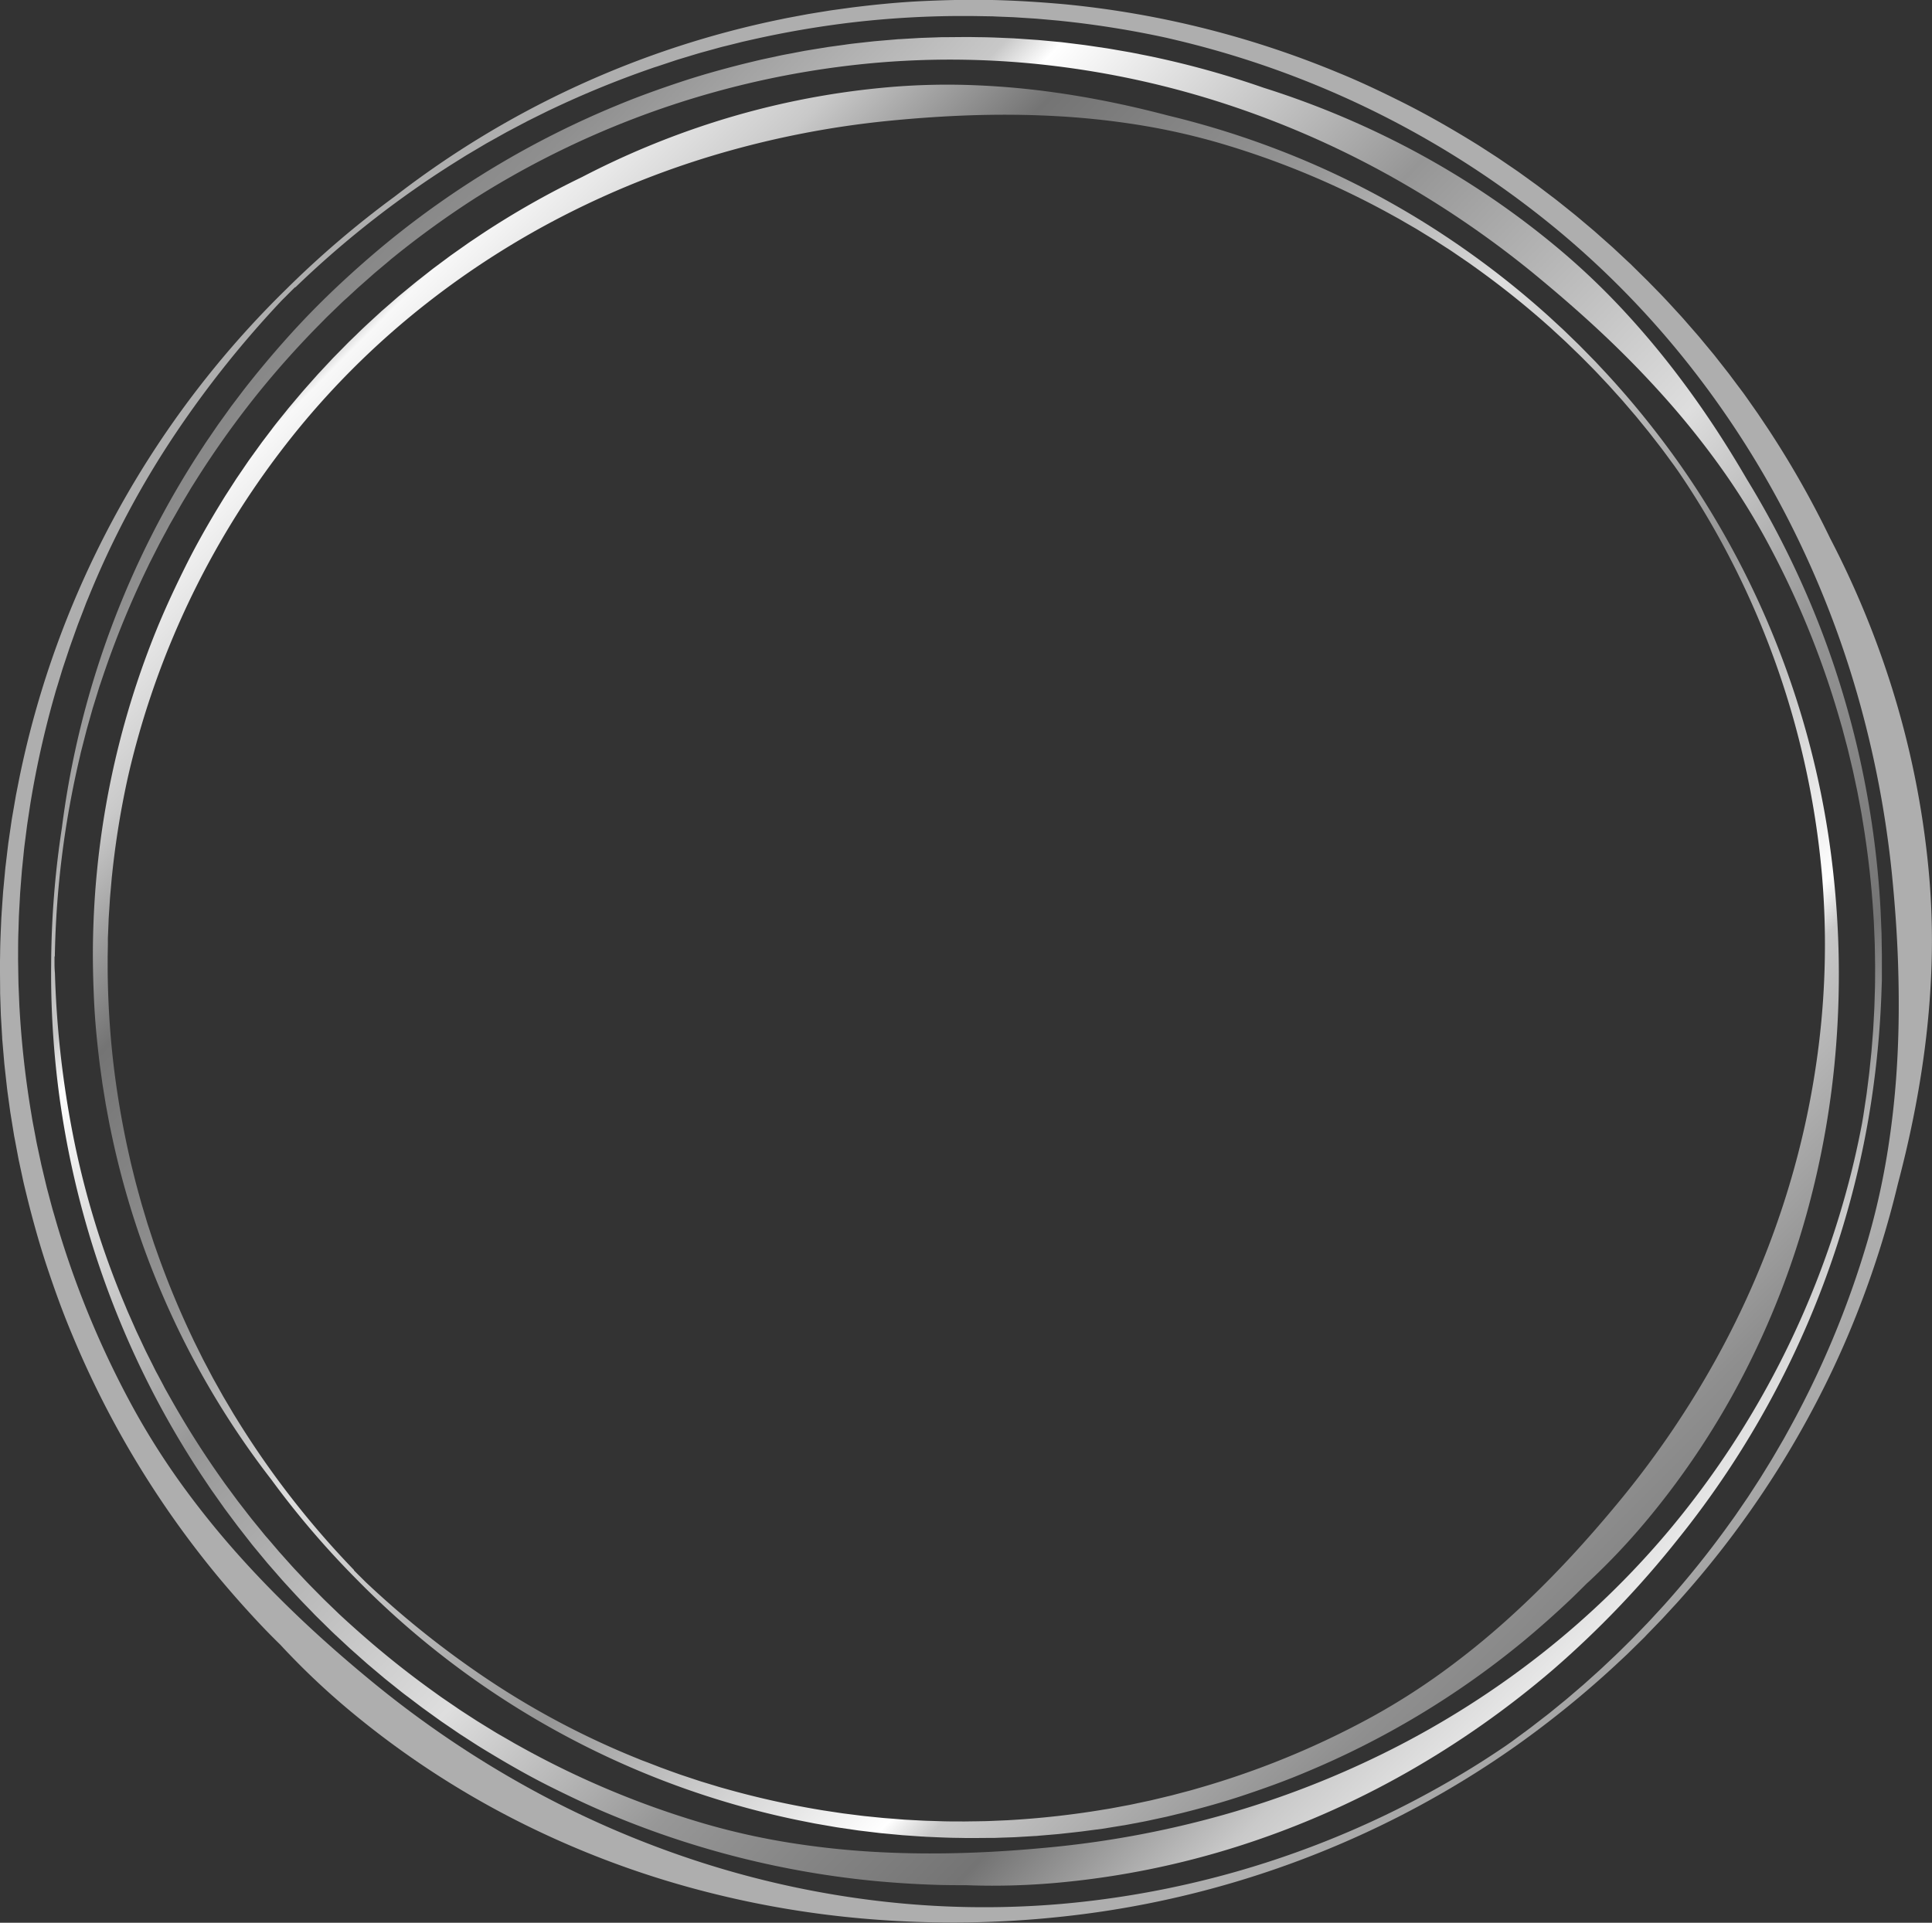
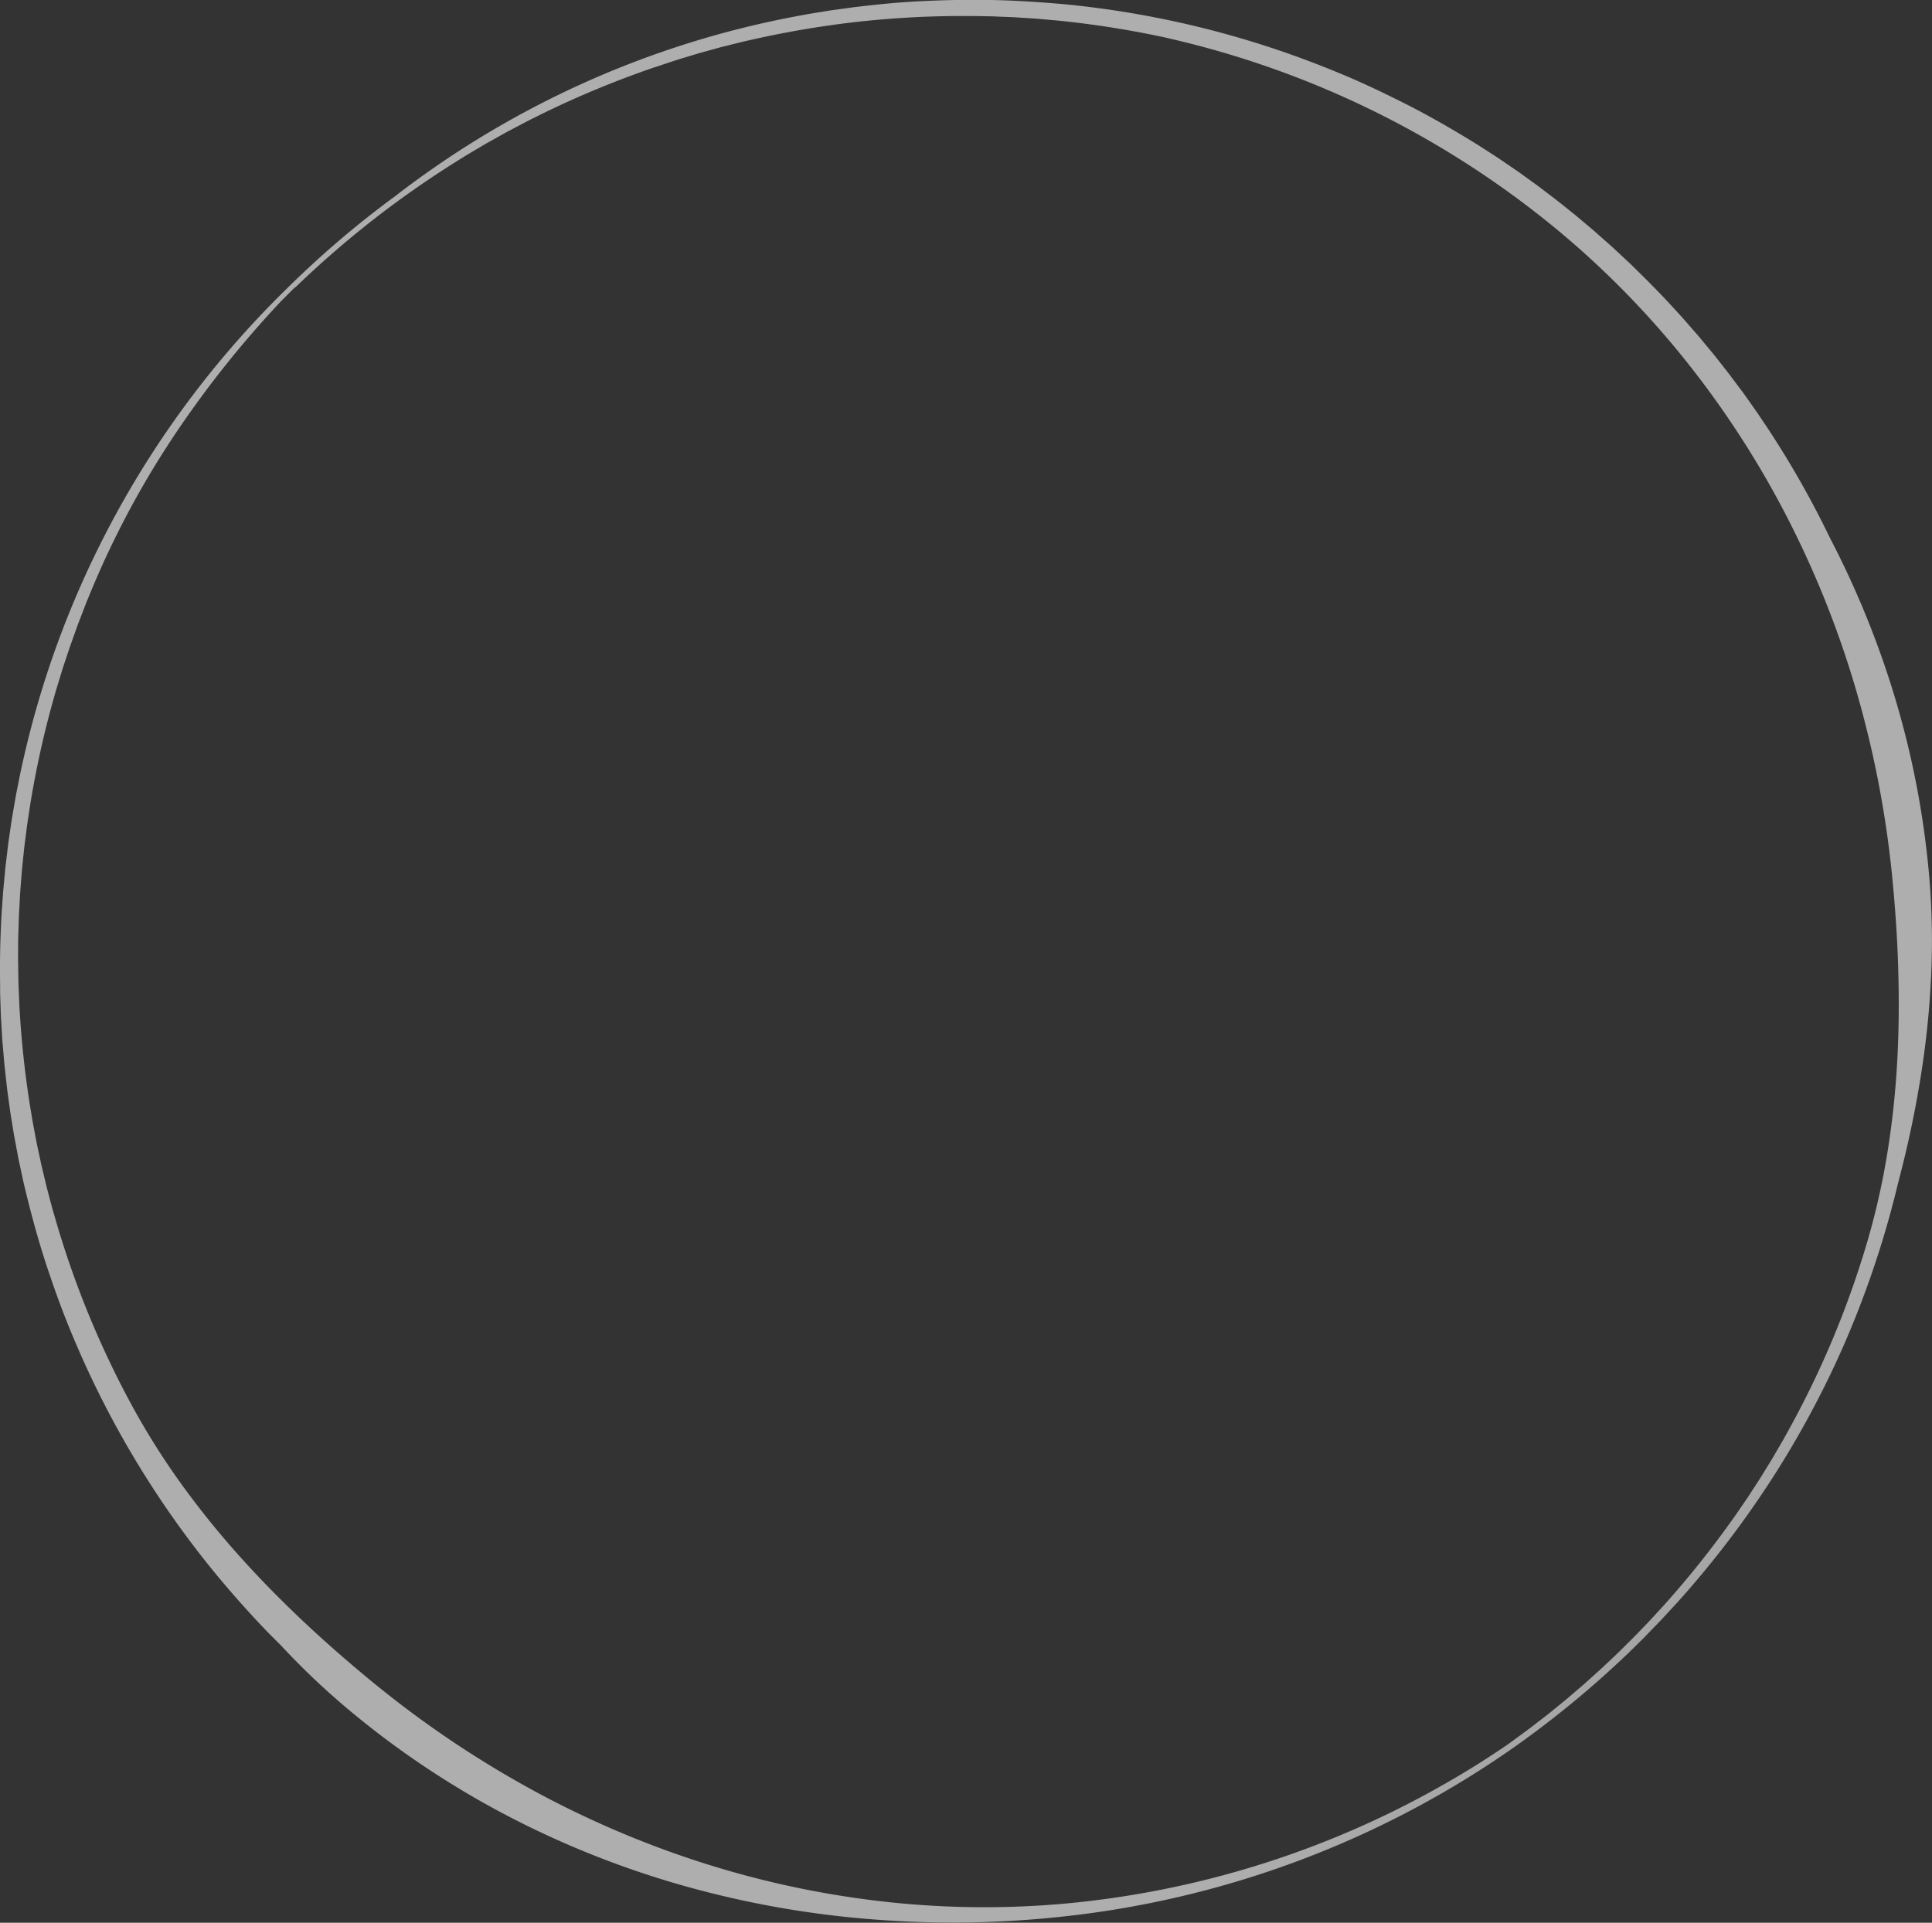
<svg xmlns="http://www.w3.org/2000/svg" xmlns:xlink="http://www.w3.org/1999/xlink" width="93.06" height="92.637" viewBox="0 0 93.06 92.637">
  <rect x="0" y="0" width="93.06" height="92.637" fill="#333333" stroke="none" />
  <defs>
    <linearGradient id="linear-gradient" x1="0.878" y1="0.876" x2="0.09" y2="0.092" gradientUnits="objectBoundingBox">
      <stop offset="0" stop-color="gray" />
      <stop offset="0.054" stop-color="#8f8f8f" />
      <stop offset="0.175" stop-color="#c8c8c8" />
      <stop offset="0.195" stop-color="#fff" />
      <stop offset="0.337" stop-color="#a3a3a3" />
      <stop offset="0.357" stop-color="#969696" />
      <stop offset="0.531" stop-color="#dedede" />
      <stop offset="0.64" stop-color="#979797" />
      <stop offset="0.763" stop-color="#747474" />
      <stop offset="0.845" stop-color="#c9c9c9" />
      <stop offset="0.926" stop-color="#f8f8f8" />
      <stop offset="0.942" stop-color="#a5a5a5" />
      <stop offset="1" stop-color="#aeaeae" />
    </linearGradient>
    <linearGradient id="linear-gradient-2" x1="0.124" y1="0.126" x2="0.937" y2="0.931" xlink:href="#linear-gradient" />
    <linearGradient id="linear-gradient-3" x1="1.682" y1="1.535" x2="0.877" y2="0.725" xlink:href="#linear-gradient" />
  </defs>
  <g id="シルバー_" data-name="シルバー３" transform="translate(-127.314 -2159.646)">
    <g id="フレーム" transform="translate(127.314 2159.646)">
-       <path id="_" data-name="１" d="M281.738,2261.882a42.3,42.3,0,0,0-4.371-14.677q-.876-1.716-1.906-3.348t-2.209-3.157q-1.175-1.527-2.485-2.943l-.329-.352-.164-.176-.169-.172-.337-.344-.169-.172-.084-.086-.086-.084-.692-.67-.708-.653a42.509,42.509,0,0,0-6.155-4.615q-1.639-1.009-3.365-1.865t-3.522-1.544a42.137,42.137,0,0,0-5.258-1.637q-.691-.182-1.386-.346c-1.341-.315-2.7-.576-4.065-.769a38.546,38.546,0,0,0-4.137-.363,32.756,32.756,0,0,0-4.168.128,38.84,38.84,0,0,0-8.161,1.665,40.221,40.221,0,0,0-6.344,2.64,41.447,41.447,0,0,0-4.807,2.73l-.642.43-.632.446-.158.112c-.053.037-.105.074-.157.113l-.31.231-.31.231-.155.115-.152.119-.608.478c-.1.079-.2.163-.3.244l-.3.247-.3.247-.292.254-.291.254-.146.127c-.049.042-.1.084-.145.128-.379.349-.763.694-1.13,1.056l-.278.269c-.046.045-.093.089-.139.135l-.136.138-.543.552c-.046.045-.09.093-.134.14l-.132.141-.264.283-.264.283-.257.289-.257.29-.128.145c-.043.048-.086.1-.127.146l-.5.592-.125.148-.121.151-.242.3c-.161.2-.324.4-.478.609l-.468.617-.453.628-.113.157-.057.079-.055.08-.218.32-.218.32-.109.16-.105.163-.42.651c-.137.219-.27.44-.405.66-.532.885-1.04,1.785-1.5,2.709s-.9,1.858-1.3,2.814a41.6,41.6,0,0,0-2.989,11.98c-.1,1.028-.158,2.059-.182,3.091s0,2.064.048,3.095.151,2.058.278,3.082l.106.766c.009.064.017.128.027.191l.031.191.062.382.062.382.071.38.071.38c.024.126.047.253.075.379a41.018,41.018,0,0,0,7.76,16.933,42.384,42.384,0,0,0,4.081,4.776,41.663,41.663,0,0,0,15.4,9.951,41.347,41.347,0,0,0,5.939,1.687l.758.15.762.132.19.033c.064.011.127.022.191.031l.383.056.383.056.191.028.192.023.768.092c.128.017.256.026.385.039l.385.036.385.036.386.027.386.027.193.013c.064,0,.129.009.193.011.515.021,1.03.049,1.546.052l.387.007c.065,0,.129,0,.193,0l.193,0,.774-.006c.064,0,.129,0,.193,0l.193-.007.387-.013.387-.013.386-.023.386-.023.193-.012c.064,0,.129-.007.193-.014l.771-.065.193-.017.192-.021.385-.042c.256-.029.513-.055.769-.092l.767-.1.764-.124.191-.031.1-.015.1-.018.38-.072.381-.072.19-.037.189-.041.757-.163c.252-.058.5-.121.753-.181,1-.25,2-.527,2.978-.854s1.953-.675,2.906-1.075a41.591,41.591,0,0,0,10.585-6.357q1.191-.99,2.314-2.057.369-.356.731-.721l.112-.1a32.763,32.763,0,0,0,2.857-3.038,38.824,38.824,0,0,0,4.593-6.948,40.371,40.371,0,0,0,3.03-7.734,42.45,42.45,0,0,0,1.421-8.149A44.438,44.438,0,0,0,281.738,2261.882Zm-70.995,33.854-.256-.258a.075.075,0,0,0-.022-.043,42.9,42.9,0,0,1-5.62-7.237c-.05-.081-.1-.161-.151-.243l-.146-.247-.292-.493c-.024-.041-.049-.082-.073-.124l-.07-.125-.14-.25-.28-.5-.267-.507-.134-.253-.067-.127c-.022-.042-.043-.085-.064-.128l-.255-.513-.127-.257c-.042-.085-.081-.173-.122-.259a42.425,42.425,0,0,1-1.733-4.238c-.031-.09-.065-.179-.094-.27l-.089-.272-.178-.544c-.031-.09-.057-.182-.084-.273l-.082-.274c-.054-.183-.111-.365-.163-.548l-.152-.552c-.05-.184-.1-.367-.147-.553l-.138-.555c-.022-.093-.047-.185-.068-.278l-.062-.279a42.688,42.688,0,0,1-.773-4.5,42.069,42.069,0,0,1-.275-4.557l0-.285c0-.095,0-.19,0-.285l.01-.57,0-.285c0-.095.007-.19.011-.285l.023-.57c.005-.19.021-.379.033-.569l.036-.569.05-.568.025-.284.012-.142.016-.141a42.044,42.044,0,0,1,.738-4.576c.029-.128.058-.257.088-.385q.441-1.863,1.054-3.677a41.019,41.019,0,0,1,7.421-13.215,39.376,39.376,0,0,1,5.828-5.632,41.109,41.109,0,0,1,6.807-4.335,42.681,42.681,0,0,1,7.48-2.94,45.016,45.016,0,0,1,7.876-1.521c1.335-.134,2.671-.23,4.012-.276s2.684-.039,4.028.031a38.28,38.28,0,0,1,4.022.416,32.315,32.315,0,0,1,3.964.882,40.843,40.843,0,0,1,8.424,3.526l.251.138.247.144.5.288c.041.024.083.048.124.073l.122.075.244.15.488.3.481.312c.16.1.322.206.479.315l.473.323c.079.054.158.107.236.162l.233.167a42.186,42.186,0,0,1,3.582,2.86c.073.062.142.128.212.193l.211.194c.14.13.282.258.421.389l.413.4c.138.133.276.265.409.4.268.273.541.541.8.822l.393.418c.13.141.256.284.384.426l.192.213c.064.071.129.142.19.215l.373.436.187.218c.062.073.121.148.182.222l.362.445c.122.147.237.3.355.451l.352.454c.115.153.228.308.341.462l.17.231c.057.077.114.154.168.233l.12.17q.5.732.964,1.484,1.005,1.629,1.855,3.345a41.023,41.023,0,0,1,4.1,14.592,39.394,39.394,0,0,1-.139,8.1,41.115,41.115,0,0,1-1.748,7.879,42.7,42.7,0,0,1-3.21,7.368,45.037,45.037,0,0,1-4.493,6.645c-.849,1.038-1.726,2.052-2.642,3.032s-1.87,1.926-2.87,2.827a38.178,38.178,0,0,1-3.138,2.55,32.352,32.352,0,0,1-3.426,2.18,40.838,40.838,0,0,1-8.45,3.464l-.275.08-.277.073-.554.146c-.046.012-.092.025-.139.036l-.139.033-.278.067-.557.133-.56.119c-.187.039-.373.083-.561.116l-.563.106-.282.052-.283.046a42.228,42.228,0,0,1-4.555.51c-.1.007-.191.01-.286.014l-.287.012c-.191.008-.382.018-.573.023l-.573.01c-.191,0-.382.008-.574.005-.382,0-.765,0-1.147-.016l-.574-.017c-.191-.007-.382-.02-.573-.029l-.287-.016c-.1-.005-.191-.009-.286-.018l-.572-.045-.286-.022c-.1-.008-.19-.019-.286-.028l-.571-.058c-.191-.017-.38-.044-.57-.068l-.57-.072c-.189-.027-.378-.057-.568-.085l-.284-.043c-.095-.014-.189-.028-.283-.046a42.052,42.052,0,0,1-4.48-1l-.277-.077c-.092-.027-.183-.055-.275-.083l-.55-.167c-.184-.054-.364-.117-.547-.177l-.545-.181c-.181-.063-.361-.129-.541-.193l-.27-.1c-.09-.032-.18-.064-.269-.1l-.536-.207-.268-.1c-.089-.035-.177-.073-.266-.109a39.626,39.626,0,0,1-7.25-3.853,45.163,45.163,0,0,1-5.782-4.624Q210.892,2295.882,210.744,2295.736Z" transform="translate(-193.433 -2219.812)" fill="url(#linear-gradient)" />
-       <path id="_2" data-name="２" d="M243.612,2260.021a44.606,44.606,0,0,0,7.685-14.2q.627-1.932,1.076-3.917t.707-4q.262-2.015.342-4.048l.018-.508.009-.254,0-.254,0-.508,0-.254v-.127l0-.127-.016-1.016-.041-1.015a44.834,44.834,0,0,0-1.149-8.031q-.47-1.975-1.118-3.9t-1.475-3.778a44.417,44.417,0,0,0-2.7-5.141q-.379-.651-.775-1.292c-.765-1.235-1.581-2.44-2.458-3.6a40.634,40.634,0,0,0-2.814-3.356,34.578,34.578,0,0,0-3.2-3.013,40.954,40.954,0,0,0-7.327-4.844,42.417,42.417,0,0,0-6.7-2.762,43.649,43.649,0,0,0-5.62-1.549l-.8-.158-.8-.139-.2-.034c-.067-.011-.134-.023-.2-.032l-.4-.059-.4-.059-.2-.029-.2-.025-.81-.1c-.135-.018-.27-.028-.406-.041l-.406-.038-.406-.038-.407-.028-.407-.028-.2-.014c-.068,0-.136-.01-.2-.012-.543-.022-1.087-.052-1.63-.055l-.408-.007c-.068,0-.136,0-.2,0l-.2,0-.816.007c-.068,0-.136,0-.2,0l-.2.007-.408.014-.408.014-.407.024-.407.024-.2.012c-.068,0-.136.008-.2.014l-.813.069-.2.017-.2.022-.406.045c-.27.031-.541.058-.811.1l-.809.111-.806.131-.2.033-.1.016-.1.019-.4.076-.4.076-.2.038-.2.043-.8.172c-.265.061-.53.127-.794.19-1.057.264-2.107.556-3.14.9s-2.059.712-3.064,1.133a43.86,43.86,0,0,0-11.163,6.7q-1.256,1.043-2.44,2.169t-2.272,2.344q-1.088,1.217-2.09,2.505l-.492.65c-.041.054-.083.108-.122.163l-.119.166-.238.331-.238.331-.23.336-.23.337c-.077.112-.154.224-.227.339a43.252,43.252,0,0,0-6.84,18.413,44.69,44.69,0,0,0-.518,6.6,43.939,43.939,0,0,0,4.066,18.906,43.632,43.632,0,0,0,3.171,5.686l.454.677.47.666.118.167c.039.055.078.111.119.165l.244.327.244.327.122.163.126.161.5.641c.083.108.172.211.258.316l.26.314.26.314.268.308.268.307.134.154c.045.051.089.1.135.152.368.4.732.805,1.114,1.192l.283.293c.048.049.094.1.142.146l.145.143.582.572c.048.048.1.095.147.141l.149.139.3.279.3.279.305.271.305.271.153.135c.051.045.1.09.154.134l.624.526.156.131.159.128.319.255c.213.17.423.342.642.5l.65.494.662.478.166.119.083.06.084.058.337.23.337.23.169.115.172.111.686.443c.231.145.464.285.7.427.933.561,1.883,1.1,2.857,1.584s1.96.953,2.968,1.366a43.872,43.872,0,0,0,12.634,3.152c1.084.1,2.171.167,3.26.192q.541.01,1.082.007l.16.006a34.569,34.569,0,0,0,4.4-.135,40.936,40.936,0,0,0,8.606-1.756,42.569,42.569,0,0,0,8.026-3.508,44.753,44.753,0,0,0,7.136-5.016A46.862,46.862,0,0,0,243.612,2260.021Zm-78.182-27.695c0-.128,0-.255,0-.383a.078.078,0,0,0,.015-.048,45.253,45.253,0,0,1,1.205-9.587c.023-.1.044-.2.069-.294l.075-.293.15-.585c.013-.049.025-.1.038-.146l.041-.146.082-.291.164-.582.179-.577.089-.289.045-.144c.015-.048.032-.1.048-.143l.193-.573.1-.286c.032-.1.068-.189.1-.284a44.736,44.736,0,0,1,1.868-4.452c.044-.091.085-.182.131-.272l.137-.269.273-.538c.044-.09.094-.178.141-.267l.143-.266c.1-.177.189-.355.287-.531l.3-.524c.1-.175.2-.351.3-.522l.311-.517c.052-.086.1-.173.156-.258l.161-.255a44.982,44.982,0,0,1,2.782-3.936,44.376,44.376,0,0,1,3.193-3.6l.211-.214c.07-.072.14-.144.213-.212l.432-.418.216-.209c.073-.069.147-.136.221-.2l.442-.408c.146-.137.3-.267.449-.4l.451-.4.46-.386.23-.193.115-.1.117-.094a44.383,44.383,0,0,1,3.962-2.862l.353-.221q1.718-1.06,3.528-1.956A43.255,43.255,0,0,1,205,2188.872a41.542,41.542,0,0,1,8.545.146,43.367,43.367,0,0,1,8.309,1.843,45.032,45.032,0,0,1,7.77,3.385,47.488,47.488,0,0,1,7.007,4.739c1.095.9,2.164,1.82,3.2,2.786s2.031,1.972,2.981,3.026a40.306,40.306,0,0,1,2.689,3.309,34.086,34.086,0,0,1,2.3,3.613,43.078,43.078,0,0,1,3.653,8.911l.084.29.077.292.155.584c.013.049.026.1.038.146l.035.147.07.293.14.588.126.591c.041.2.087.393.122.592l.112.594c.018.1.038.2.055.3l.049.3a44.5,44.5,0,0,1,.538,4.8c.008.1.01.2.015.3l.013.3c.008.2.018.4.024.6l.011.6c0,.2.009.4.005.6,0,.4,0,.807-.016,1.21l-.018.6c-.008.2-.021.4-.031.6l-.016.3c-.006.1-.01.2-.019.3l-.047.6-.024.3c-.008.1-.02.2-.03.3l-.062.6c-.018.2-.047.4-.071.6l-.076.6c-.028.2-.06.4-.09.6l-.045.3c-.015.1-.03.2-.048.3-.012.073-.025.145-.037.217q-.174.917-.387,1.826-.465,1.964-1.112,3.877a43.255,43.255,0,0,1-7.825,13.936,41.517,41.517,0,0,1-6.146,5.939,43.344,43.344,0,0,1-7.179,4.572,45.045,45.045,0,0,1-7.888,3.1,47.461,47.461,0,0,1-8.305,1.6c-1.407.141-2.817.243-4.231.291s-2.831.041-4.248-.032a40.352,40.352,0,0,1-4.241-.439,34.1,34.1,0,0,1-4.18-.929,43.059,43.059,0,0,1-8.883-3.718l-.264-.146-.261-.152-.522-.3c-.043-.025-.087-.05-.13-.076l-.129-.079-.257-.158-.514-.317-.507-.328c-.168-.11-.34-.217-.5-.332l-.5-.341c-.083-.057-.167-.113-.249-.171l-.245-.176a44.49,44.49,0,0,1-3.777-3.016c-.077-.066-.15-.135-.224-.2l-.223-.2c-.148-.137-.3-.272-.444-.41l-.435-.42c-.145-.14-.291-.279-.432-.424-.282-.288-.57-.57-.844-.867l-.415-.44c-.137-.148-.27-.3-.405-.449l-.2-.225c-.067-.075-.136-.149-.2-.227l-.393-.46-.2-.23c-.066-.077-.128-.156-.192-.234l-.382-.469c-.129-.155-.25-.316-.374-.475l-.371-.479c-.121-.161-.24-.325-.36-.487l-.18-.244c-.06-.081-.12-.162-.177-.245a44.357,44.357,0,0,1-2.592-4.09l-.149-.264c-.049-.088-.1-.178-.143-.267l-.285-.535c-.1-.177-.184-.359-.276-.539l-.272-.542c-.088-.182-.173-.365-.259-.548l-.129-.274c-.043-.091-.087-.182-.127-.275l-.245-.554-.122-.277c-.041-.093-.078-.187-.117-.28a41.759,41.759,0,0,1-2.533-8.28,47.628,47.628,0,0,1-.863-7.76Q165.432,2232.545,165.43,2232.326Z" transform="translate(-162.804 -2185.846)" fill="url(#linear-gradient-2)" />
      <path id="_3" data-name="３" d="M178.525,2251.984a46.6,46.6,0,0,0,16.169-4.815q1.89-.965,3.688-2.1t3.477-2.433q1.682-1.295,3.243-2.738l.388-.362.194-.181.189-.186.379-.372.189-.186.095-.093.092-.1.738-.762.719-.78a46.837,46.837,0,0,0,5.083-6.781q1.112-1.806,2.055-3.707t1.7-3.88a46.383,46.383,0,0,0,1.8-5.793q.2-.761.382-1.527c.347-1.477.634-2.97.847-4.478a42.406,42.406,0,0,0,.4-4.558,36.118,36.118,0,0,0-.141-4.592,42.775,42.775,0,0,0-1.835-8.99,44.3,44.3,0,0,0-2.908-6.988,45.616,45.616,0,0,0-3.007-5.3l-.474-.707-.491-.7-.123-.174c-.041-.058-.082-.116-.125-.173L211,2178.2l-.255-.341-.127-.171-.131-.168-.526-.67c-.086-.113-.179-.22-.269-.33l-.272-.328-.272-.328-.28-.322-.28-.321-.14-.161c-.047-.053-.093-.107-.141-.159-.385-.418-.764-.841-1.163-1.245l-.3-.307c-.05-.051-.1-.1-.149-.153l-.152-.149-.608-.6c-.05-.051-.1-.1-.154-.147l-.156-.146-.311-.291-.312-.291-.319-.283-.319-.283-.159-.141c-.053-.047-.106-.094-.161-.14l-.652-.55-.163-.137-.166-.134-.333-.267c-.222-.177-.442-.357-.671-.527l-.679-.516-.692-.5-.173-.125-.087-.062-.088-.06-.352-.24-.352-.24-.176-.12-.179-.116-.717-.463c-.241-.151-.485-.3-.727-.446-.975-.586-1.967-1.146-2.985-1.655s-2.047-1-3.1-1.427a45.83,45.83,0,0,0-13.2-3.293c-1.133-.1-2.268-.174-3.405-.2s-2.274,0-3.409.053-2.267.166-3.395.307l-.844.116c-.07.01-.141.019-.211.03l-.21.034-.42.068-.42.069-.419.078-.419.079c-.139.026-.279.052-.418.083a45.188,45.188,0,0,0-18.654,8.549,46.665,46.665,0,0,0-5.261,4.5,45.9,45.9,0,0,0-10.962,16.969,45.585,45.585,0,0,0-1.858,6.543l-.165.835-.145.839-.036.21c-.012.07-.024.14-.034.21l-.061.421-.061.421-.031.211-.026.212-.1.846c-.019.141-.029.282-.043.424l-.04.424-.04.424-.03.425-.029.425-.015.212c0,.071-.01.142-.013.213-.023.568-.054,1.135-.058,1.7l-.007.426c0,.071,0,.142,0,.213l0,.213.007.852c0,.071,0,.142,0,.213l.007.213.014.426.014.426.025.426.025.426.013.213c0,.071.008.142.015.213l.072.85.018.212.023.212.047.424c.032.282.06.565.1.847l.116.845.137.842.034.21.017.105.02.1.079.419.079.419.04.21.045.208.179.834c.063.277.133.553.2.83.275,1.1.581,2.2.94,3.28s.744,2.151,1.183,3.2a45.826,45.826,0,0,0,7,11.661q1.09,1.313,2.266,2.55.392.407.794.8l.114.123a36.058,36.058,0,0,0,3.346,3.147,42.75,42.75,0,0,0,7.655,5.06,44.472,44.472,0,0,0,8.52,3.337,46.753,46.753,0,0,0,8.977,1.566A48.959,48.959,0,0,0,178.525,2251.984Zm-37.294-78.208c.094-.094.189-.188.284-.282a.081.081,0,0,0,.047-.024,47.274,47.274,0,0,1,7.972-6.191c.09-.055.178-.113.268-.167l.272-.161.543-.322c.045-.027.09-.054.136-.08l.138-.077.276-.154.551-.308.558-.295.279-.147.14-.074c.046-.024.094-.047.141-.071l.565-.281.283-.14c.094-.046.19-.09.286-.135a46.716,46.716,0,0,1,4.669-1.909c.1-.034.2-.072.3-.1l.3-.1.6-.2c.1-.034.2-.062.3-.093l.3-.091c.2-.06.4-.122.6-.18l.608-.167c.2-.055.4-.114.609-.162l.611-.152c.1-.025.2-.052.306-.075l.307-.069a47.024,47.024,0,0,1,4.962-.852,46.276,46.276,0,0,1,5.02-.3l.314,0c.1,0,.21,0,.314,0l.628.01.314.005c.1,0,.209.008.314.012l.628.025c.209.006.418.024.627.036l.627.04.626.055.313.028.156.014.156.017a46.274,46.274,0,0,1,5.04.812l.424.1q2.052.486,4.051,1.161a45.189,45.189,0,0,1,14.558,8.175,43.4,43.4,0,0,1,6.2,6.42,45.3,45.3,0,0,1,4.776,7.5,47.025,47.025,0,0,1,3.239,8.24,49.6,49.6,0,0,1,1.675,8.676c.147,1.47.254,2.943.3,4.42s.043,2.957-.034,4.437a42.124,42.124,0,0,1-.458,4.431,35.611,35.611,0,0,1-.971,4.367,45,45,0,0,1-3.884,9.28l-.152.276-.158.272-.317.545c-.027.045-.052.091-.08.136l-.082.135-.165.269-.331.537-.343.53c-.115.176-.226.355-.347.527l-.356.521c-.06.087-.118.174-.179.26l-.184.256a46.5,46.5,0,0,1-3.151,3.946c-.069.08-.141.156-.212.234l-.214.232c-.143.155-.284.311-.429.464l-.439.455c-.146.151-.291.3-.443.451-.3.295-.6.6-.906.881l-.46.434c-.155.143-.313.282-.469.423l-.235.211c-.079.07-.156.142-.237.209l-.48.411-.24.205c-.08.068-.163.134-.244.2l-.49.4c-.162.135-.331.261-.5.391l-.5.387c-.168.127-.339.251-.508.376l-.255.188c-.085.063-.169.126-.256.185l-.188.133q-.806.549-1.635,1.062-1.8,1.107-3.685,2.043a45.189,45.189,0,0,1-16.074,4.513,43.386,43.386,0,0,1-8.927-.153,45.285,45.285,0,0,1-8.68-1.926,47.031,47.031,0,0,1-8.116-3.536,49.593,49.593,0,0,1-7.319-4.95c-1.144-.935-2.26-1.9-3.34-2.911s-2.121-2.061-3.114-3.162a42.119,42.119,0,0,1-2.809-3.457,35.668,35.668,0,0,1-2.4-3.774,45,45,0,0,1-3.816-9.309l-.088-.3-.081-.3-.161-.61c-.013-.051-.027-.1-.04-.153l-.037-.153-.073-.307-.146-.614-.132-.617c-.043-.206-.091-.411-.127-.618l-.117-.62c-.019-.1-.04-.207-.058-.31l-.051-.312a46.493,46.493,0,0,1-.562-5.018c-.008-.105-.011-.21-.016-.316l-.013-.316c-.008-.21-.019-.421-.025-.631l-.011-.632c0-.211-.009-.421-.006-.632,0-.421,0-.843.017-1.264l.019-.632c.008-.21.022-.421.033-.631l.017-.316c.006-.1.01-.21.019-.315l.049-.63.025-.315c.008-.105.021-.21.031-.315l.064-.629c.019-.21.049-.418.075-.628l.08-.627c.03-.209.062-.417.094-.625l.047-.313c.016-.1.031-.208.05-.312a46.332,46.332,0,0,1,1.107-4.936l.085-.3c.029-.1.061-.2.092-.3l.184-.605c.059-.2.129-.4.195-.6l.2-.6c.07-.2.142-.4.213-.6l.107-.3c.036-.1.071-.2.11-.3l.228-.591.114-.3c.038-.1.08-.2.12-.292a43.614,43.614,0,0,1,4.245-7.987,49.75,49.75,0,0,1,5.094-6.37Q141.07,2173.94,141.231,2173.776Z" transform="translate(-127.314 -2159.646)" fill="url(#linear-gradient-3)" />
    </g>
  </g>
</svg>